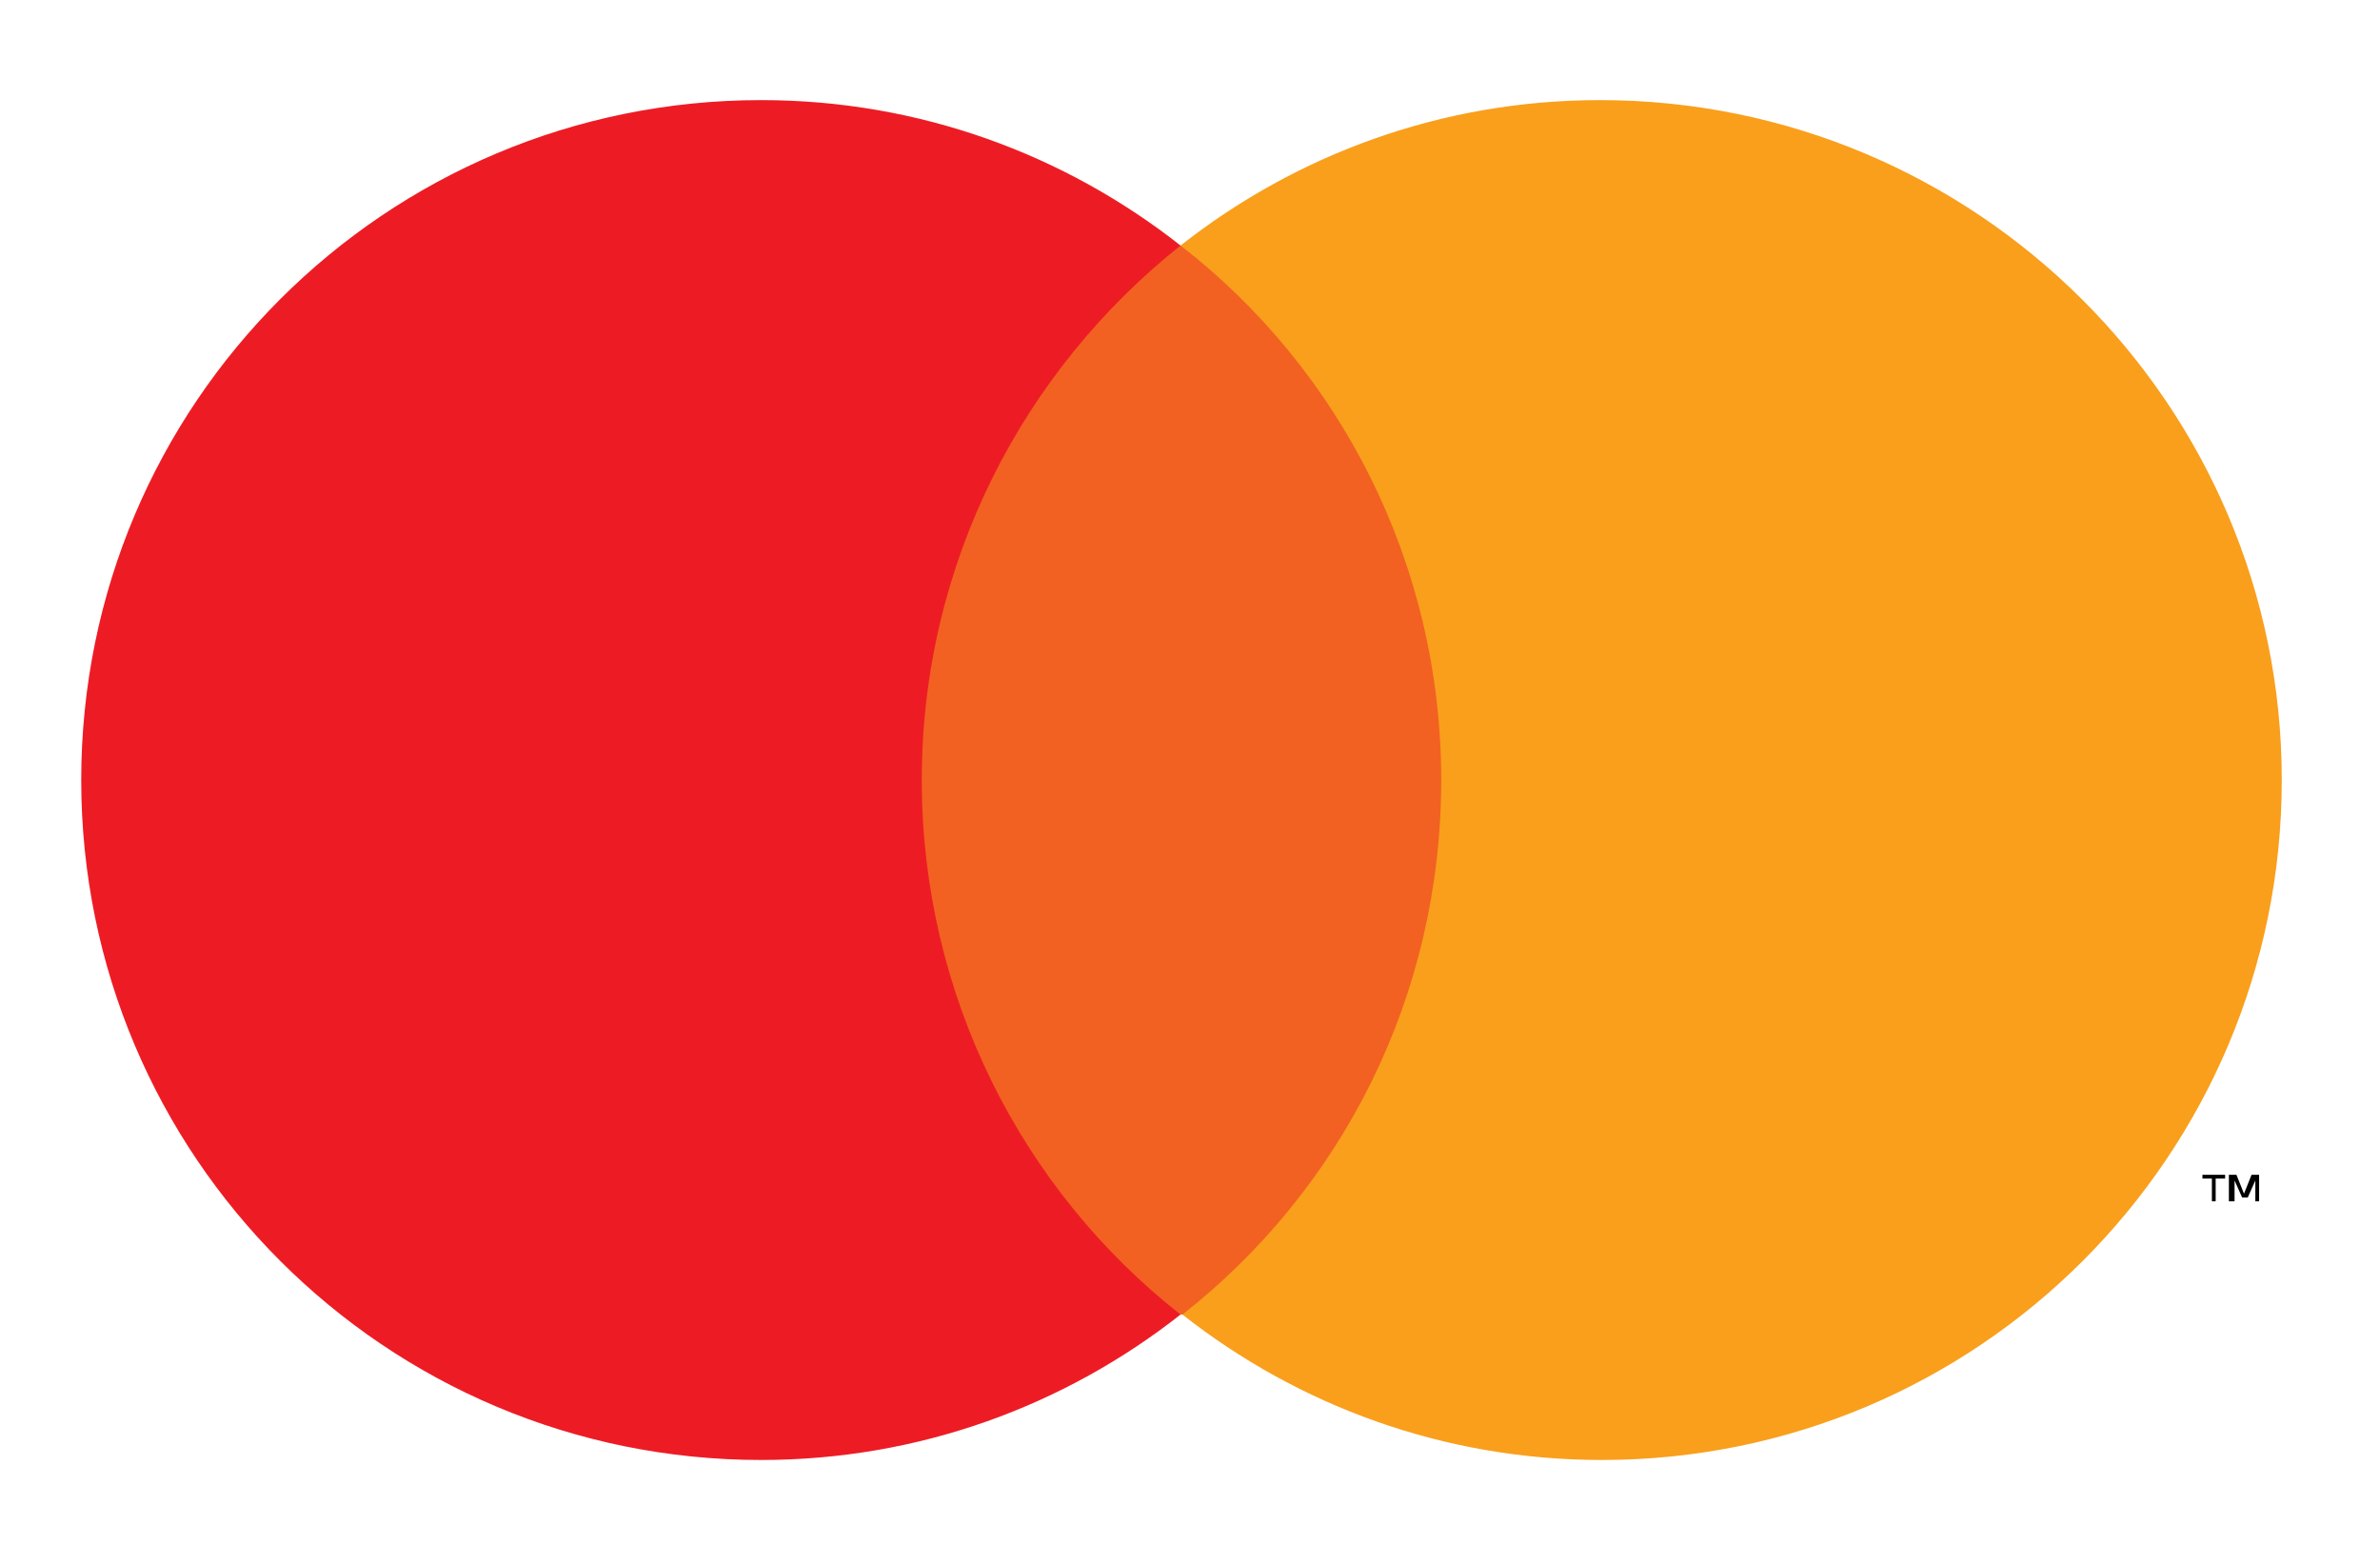
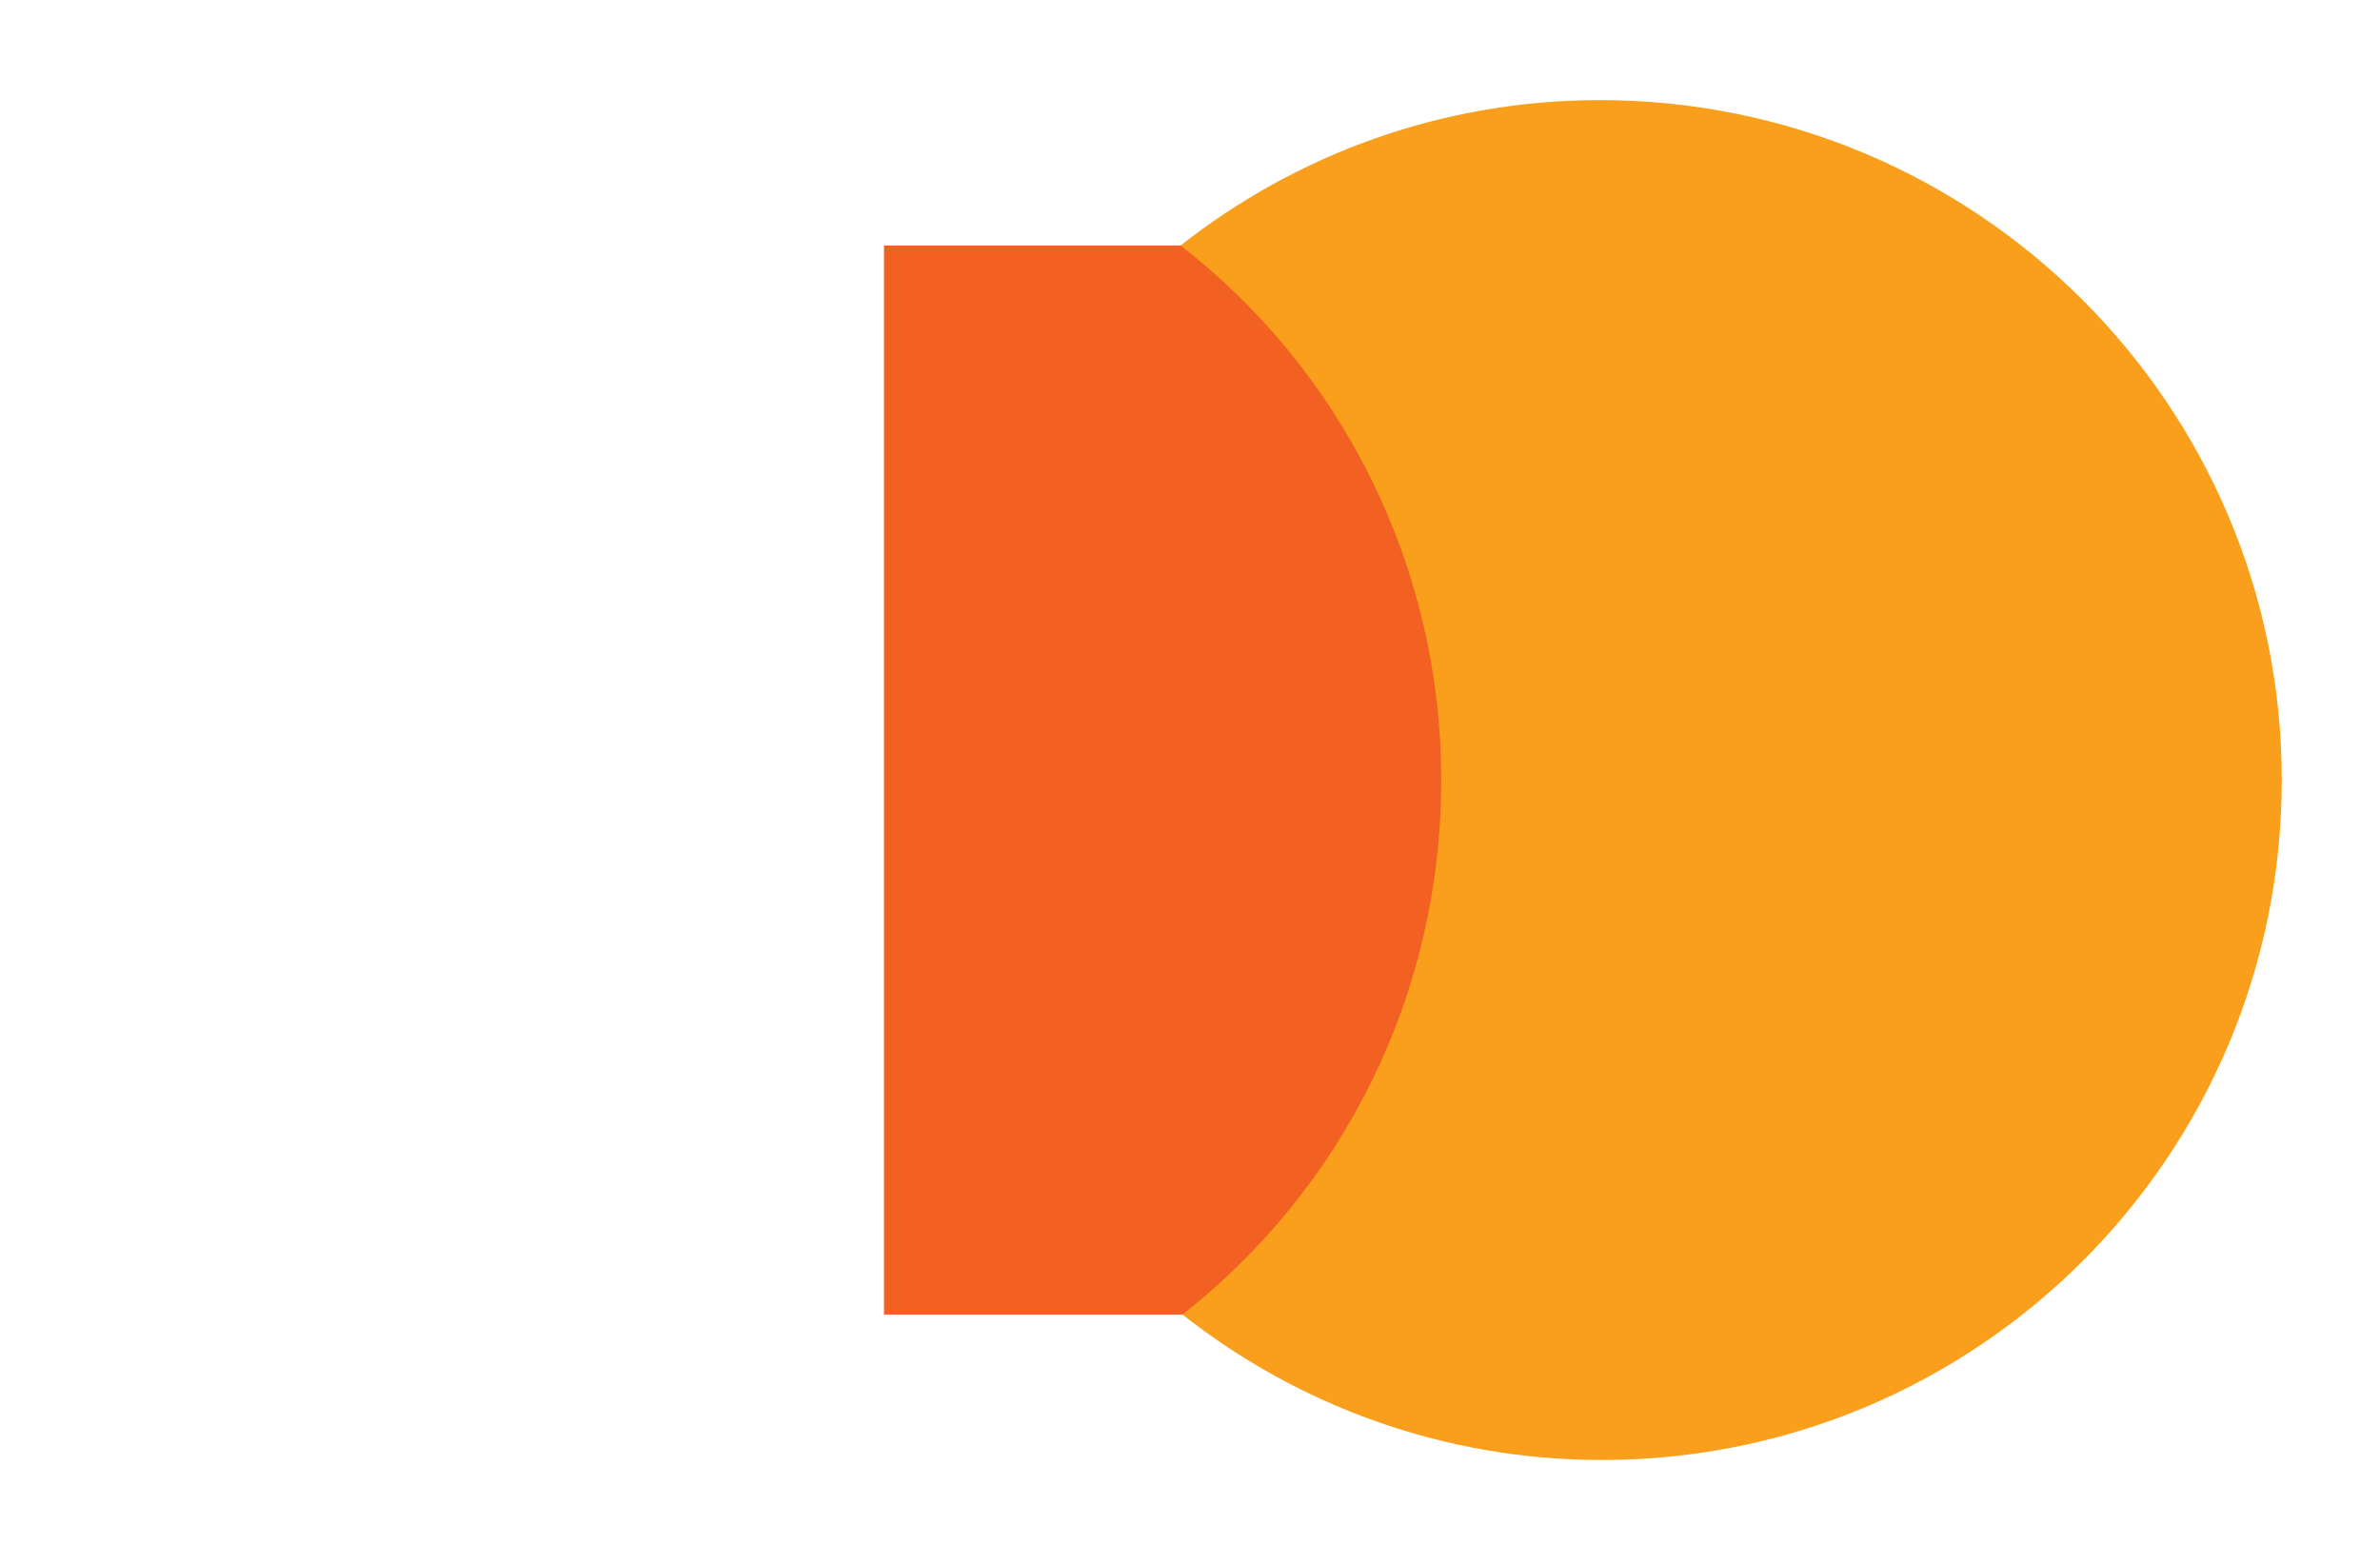
<svg xmlns="http://www.w3.org/2000/svg" viewBox="0 0 126 82.8">
  <path d="M46.8 13h31.5v56.6H46.8z" fill="#f26122" />
-   <path d="M48.8 41.3c0-11.5 5.4-21.7 13.7-28.3-6.1-4.8-13.8-7.7-22.2-7.7-19.9 0-36 16.1-36 36s16.1 36 36 36c8.4 0 16.1-2.9 22.2-7.7-8.4-6.6-13.7-16.9-13.7-28.3z" fill="#ed1c24" />
-   <path d="M117.3 63.6v-1.2h.5v-.2h-1.2v.2h.5v1.2h.2zm2.3 0v-1.4h-.4l-.4 1-.4-1h-.4v1.4h.3v-1.1l.4.9h.3l.4-.9v1.1h.2z" />
  <path d="M120.8 41.3c0 19.9-16.1 36-36 36-8.4 0-16.1-2.9-22.2-7.7C71 63 76.3 52.8 76.3 41.3S70.9 19.5 62.5 13c6.1-4.8 13.8-7.7 22.2-7.7 19.9 0 36.1 16.1 36.1 36z" fill="#f99f1c" />
</svg>